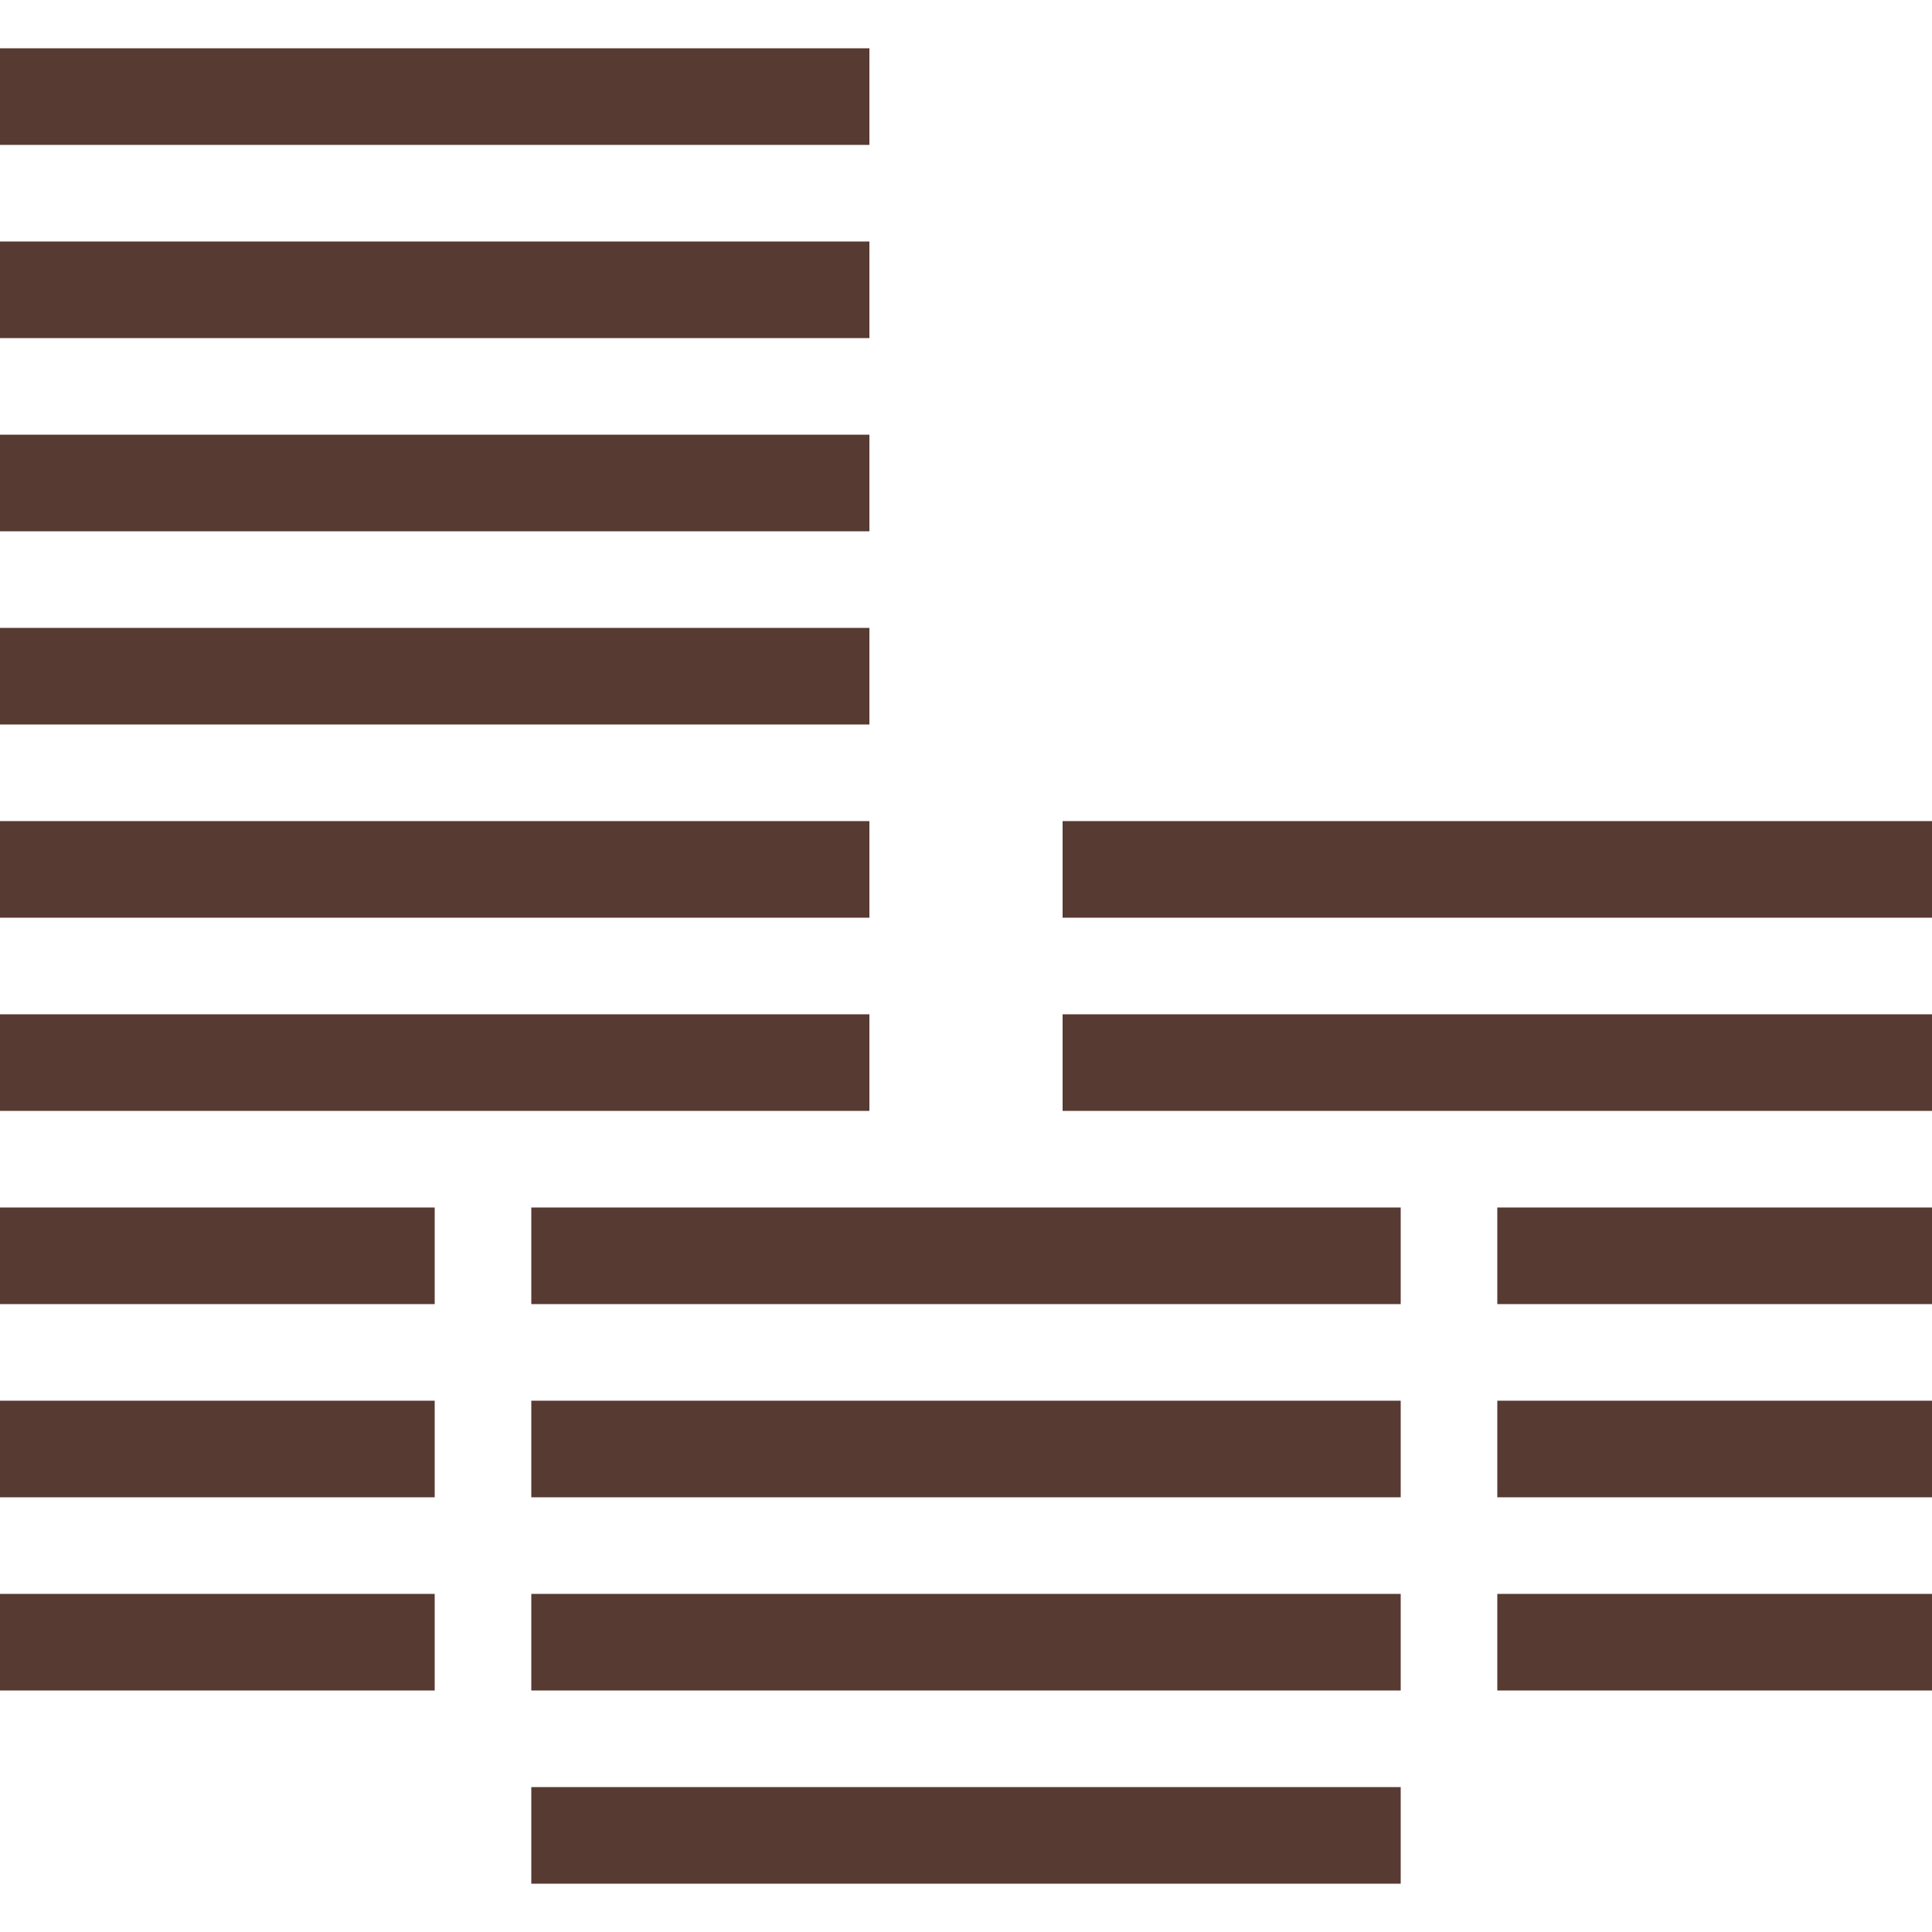
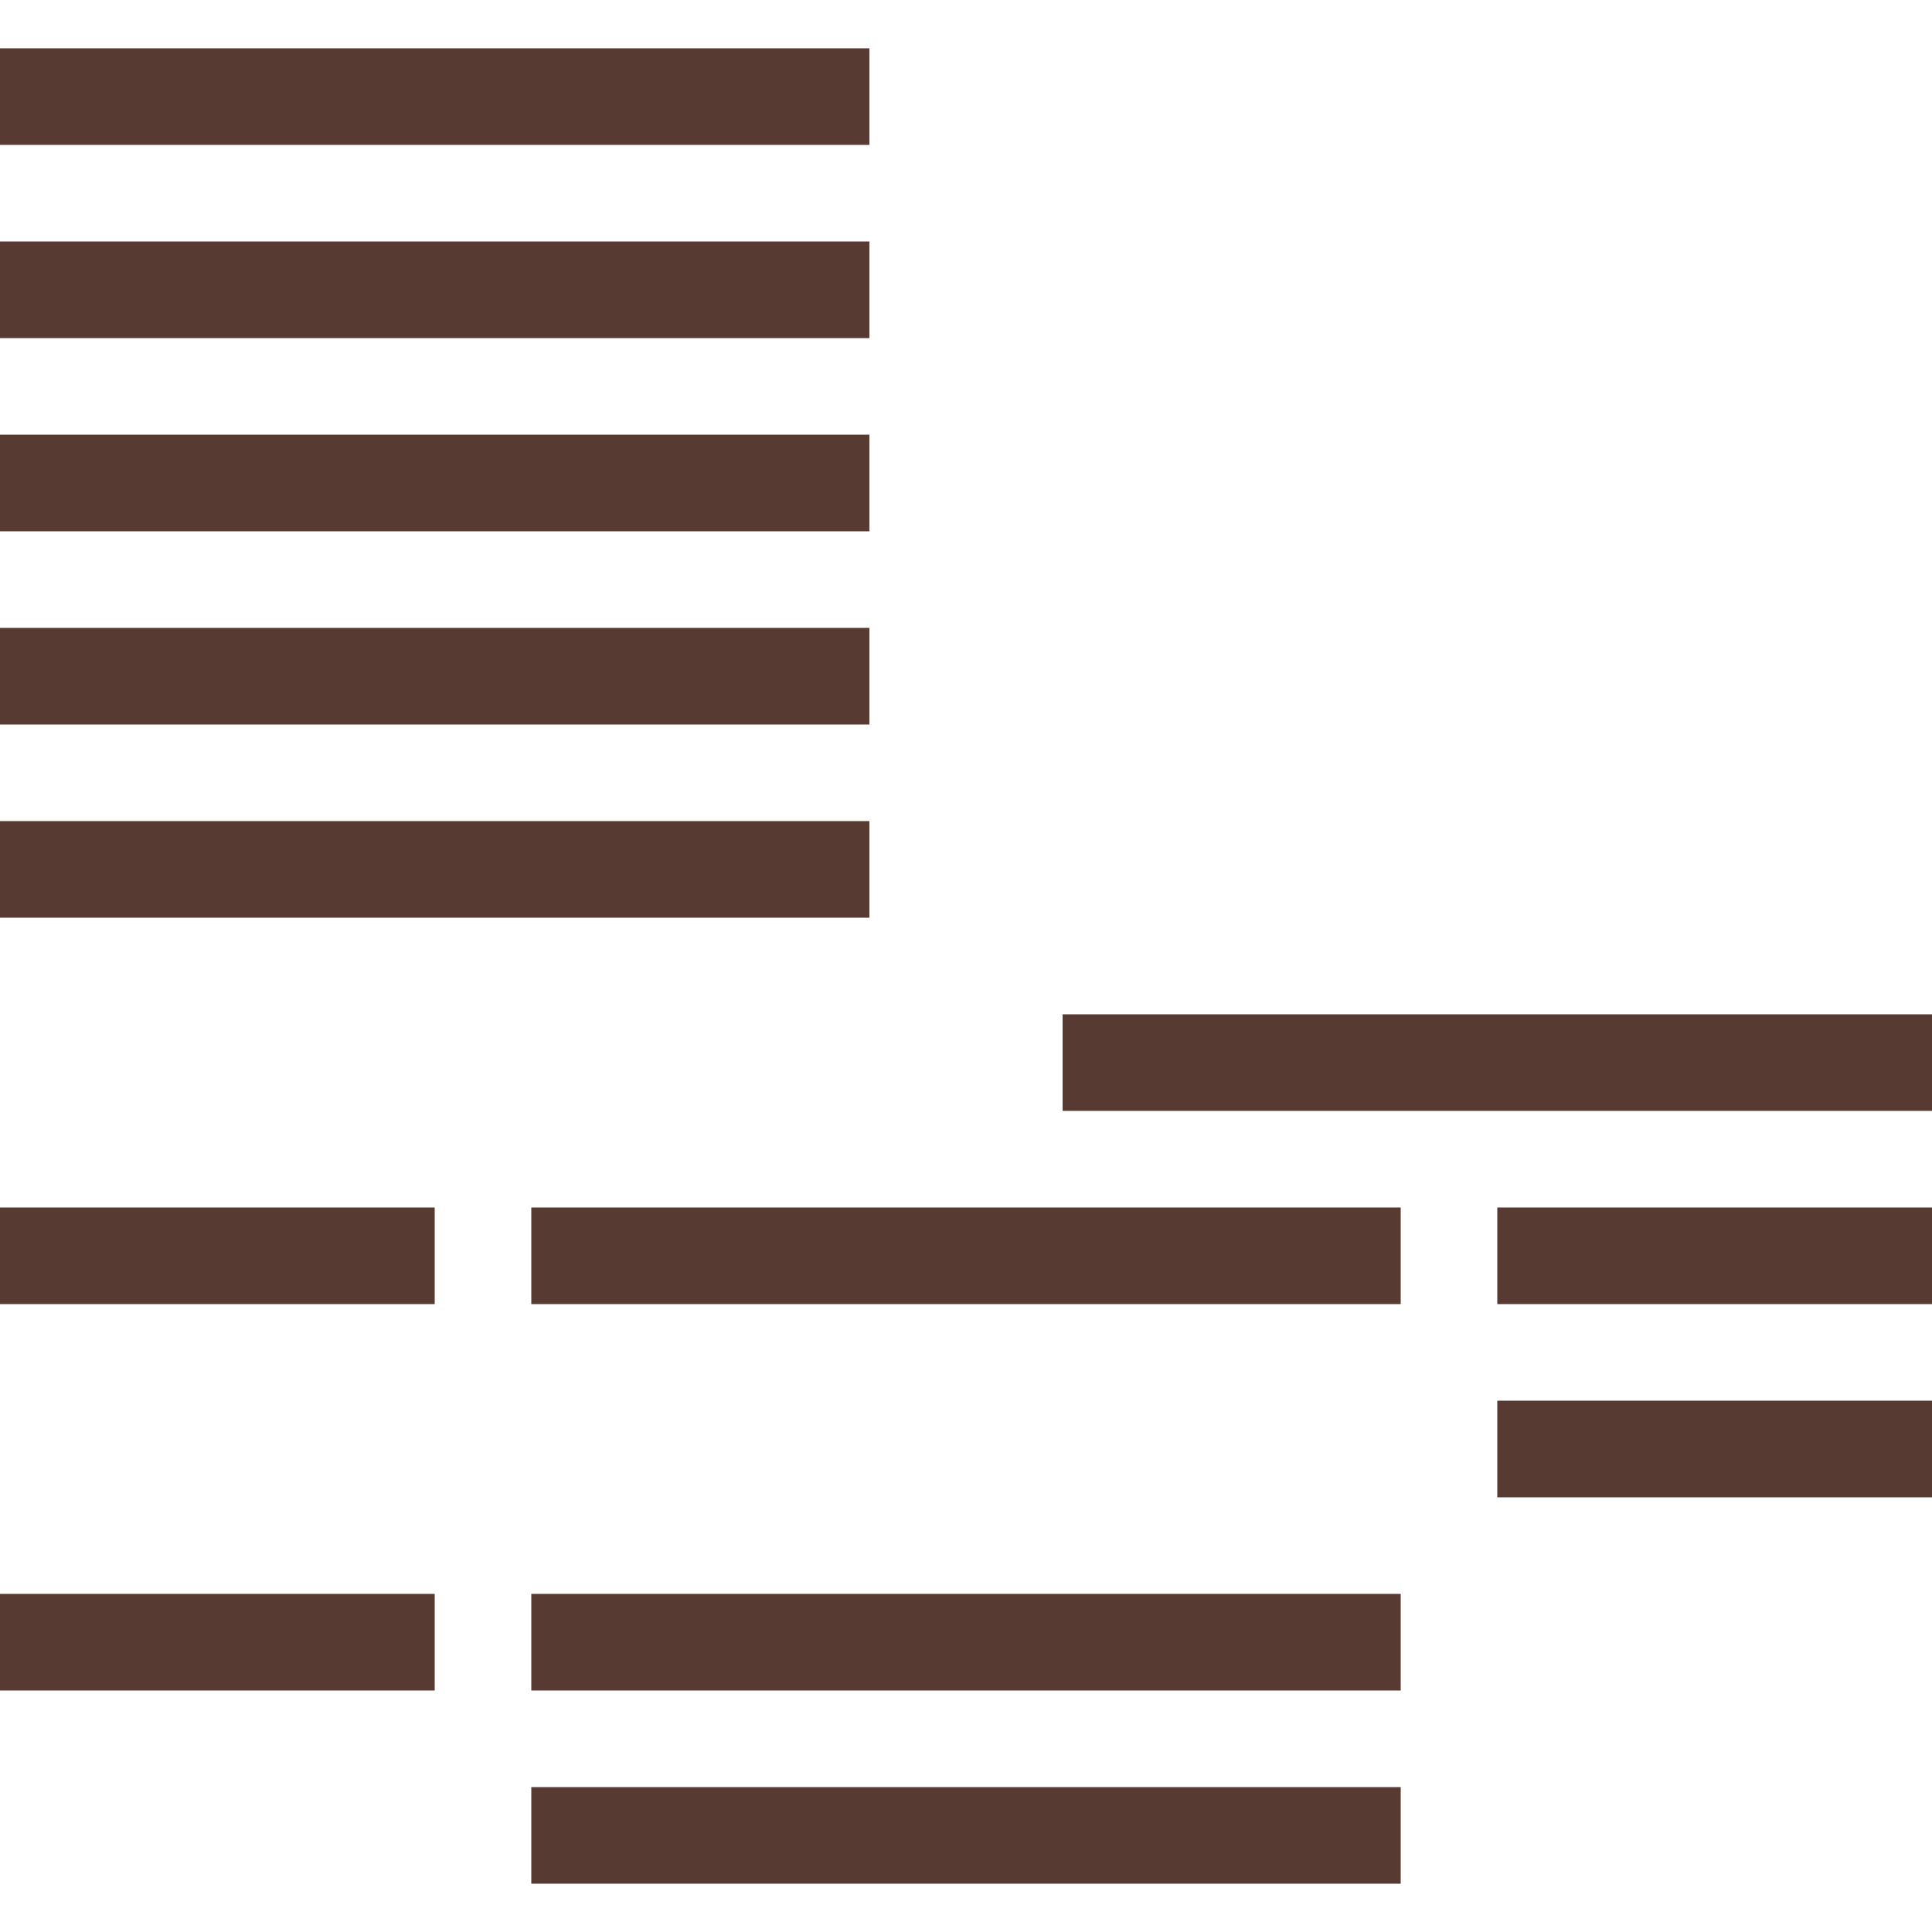
<svg xmlns="http://www.w3.org/2000/svg" version="1.1" id="Layer_1" viewBox="0 0 512 512" xml:space="preserve">
  <g>
    <rect x="396.8" y="320" style="fill:#573A32;" width="115.2" height="25.6" />
    <rect x="396.8" y="371.2" style="fill:#573A32;" width="115.2" height="25.6" />
-     <rect x="396.8" y="422.4" style="fill:#573A32;" width="115.2" height="25.6" />
    <rect x="281.6" y="268.8" style="fill:#573A32;" width="230.4" height="25.6" />
-     <rect x="281.6" y="217.6" style="fill:#573A32;" width="230.4" height="25.6" />
    <rect x="140.8" y="473.6" style="fill:#573A32;" width="230.4" height="25.6" />
    <rect x="140.8" y="422.4" style="fill:#573A32;" width="230.4" height="25.6" />
-     <rect x="140.8" y="371.2" style="fill:#573A32;" width="230.4" height="25.6" />
    <rect x="140.8" y="320" style="fill:#573A32;" width="230.4" height="25.6" />
    <rect y="320" style="fill:#573A32;" width="115.2" height="25.6" />
-     <rect y="371.2" style="fill:#573A32;" width="115.2" height="25.6" />
    <rect y="422.4" style="fill:#573A32;" width="115.2" height="25.6" />
-     <rect y="268.8" style="fill:#573A32;" width="230.4" height="25.6" />
    <rect y="217.6" style="fill:#573A32;" width="230.4" height="25.6" />
    <rect y="166.4" style="fill:#573A32;" width="230.4" height="25.6" />
    <rect y="115.2" style="fill:#573A32;" width="230.4" height="25.6" />
    <rect y="64" style="fill:#573A32;" width="230.4" height="25.6" />
    <rect y="12.8" style="fill:#573A32;" width="230.4" height="25.6" />
  </g>
</svg>